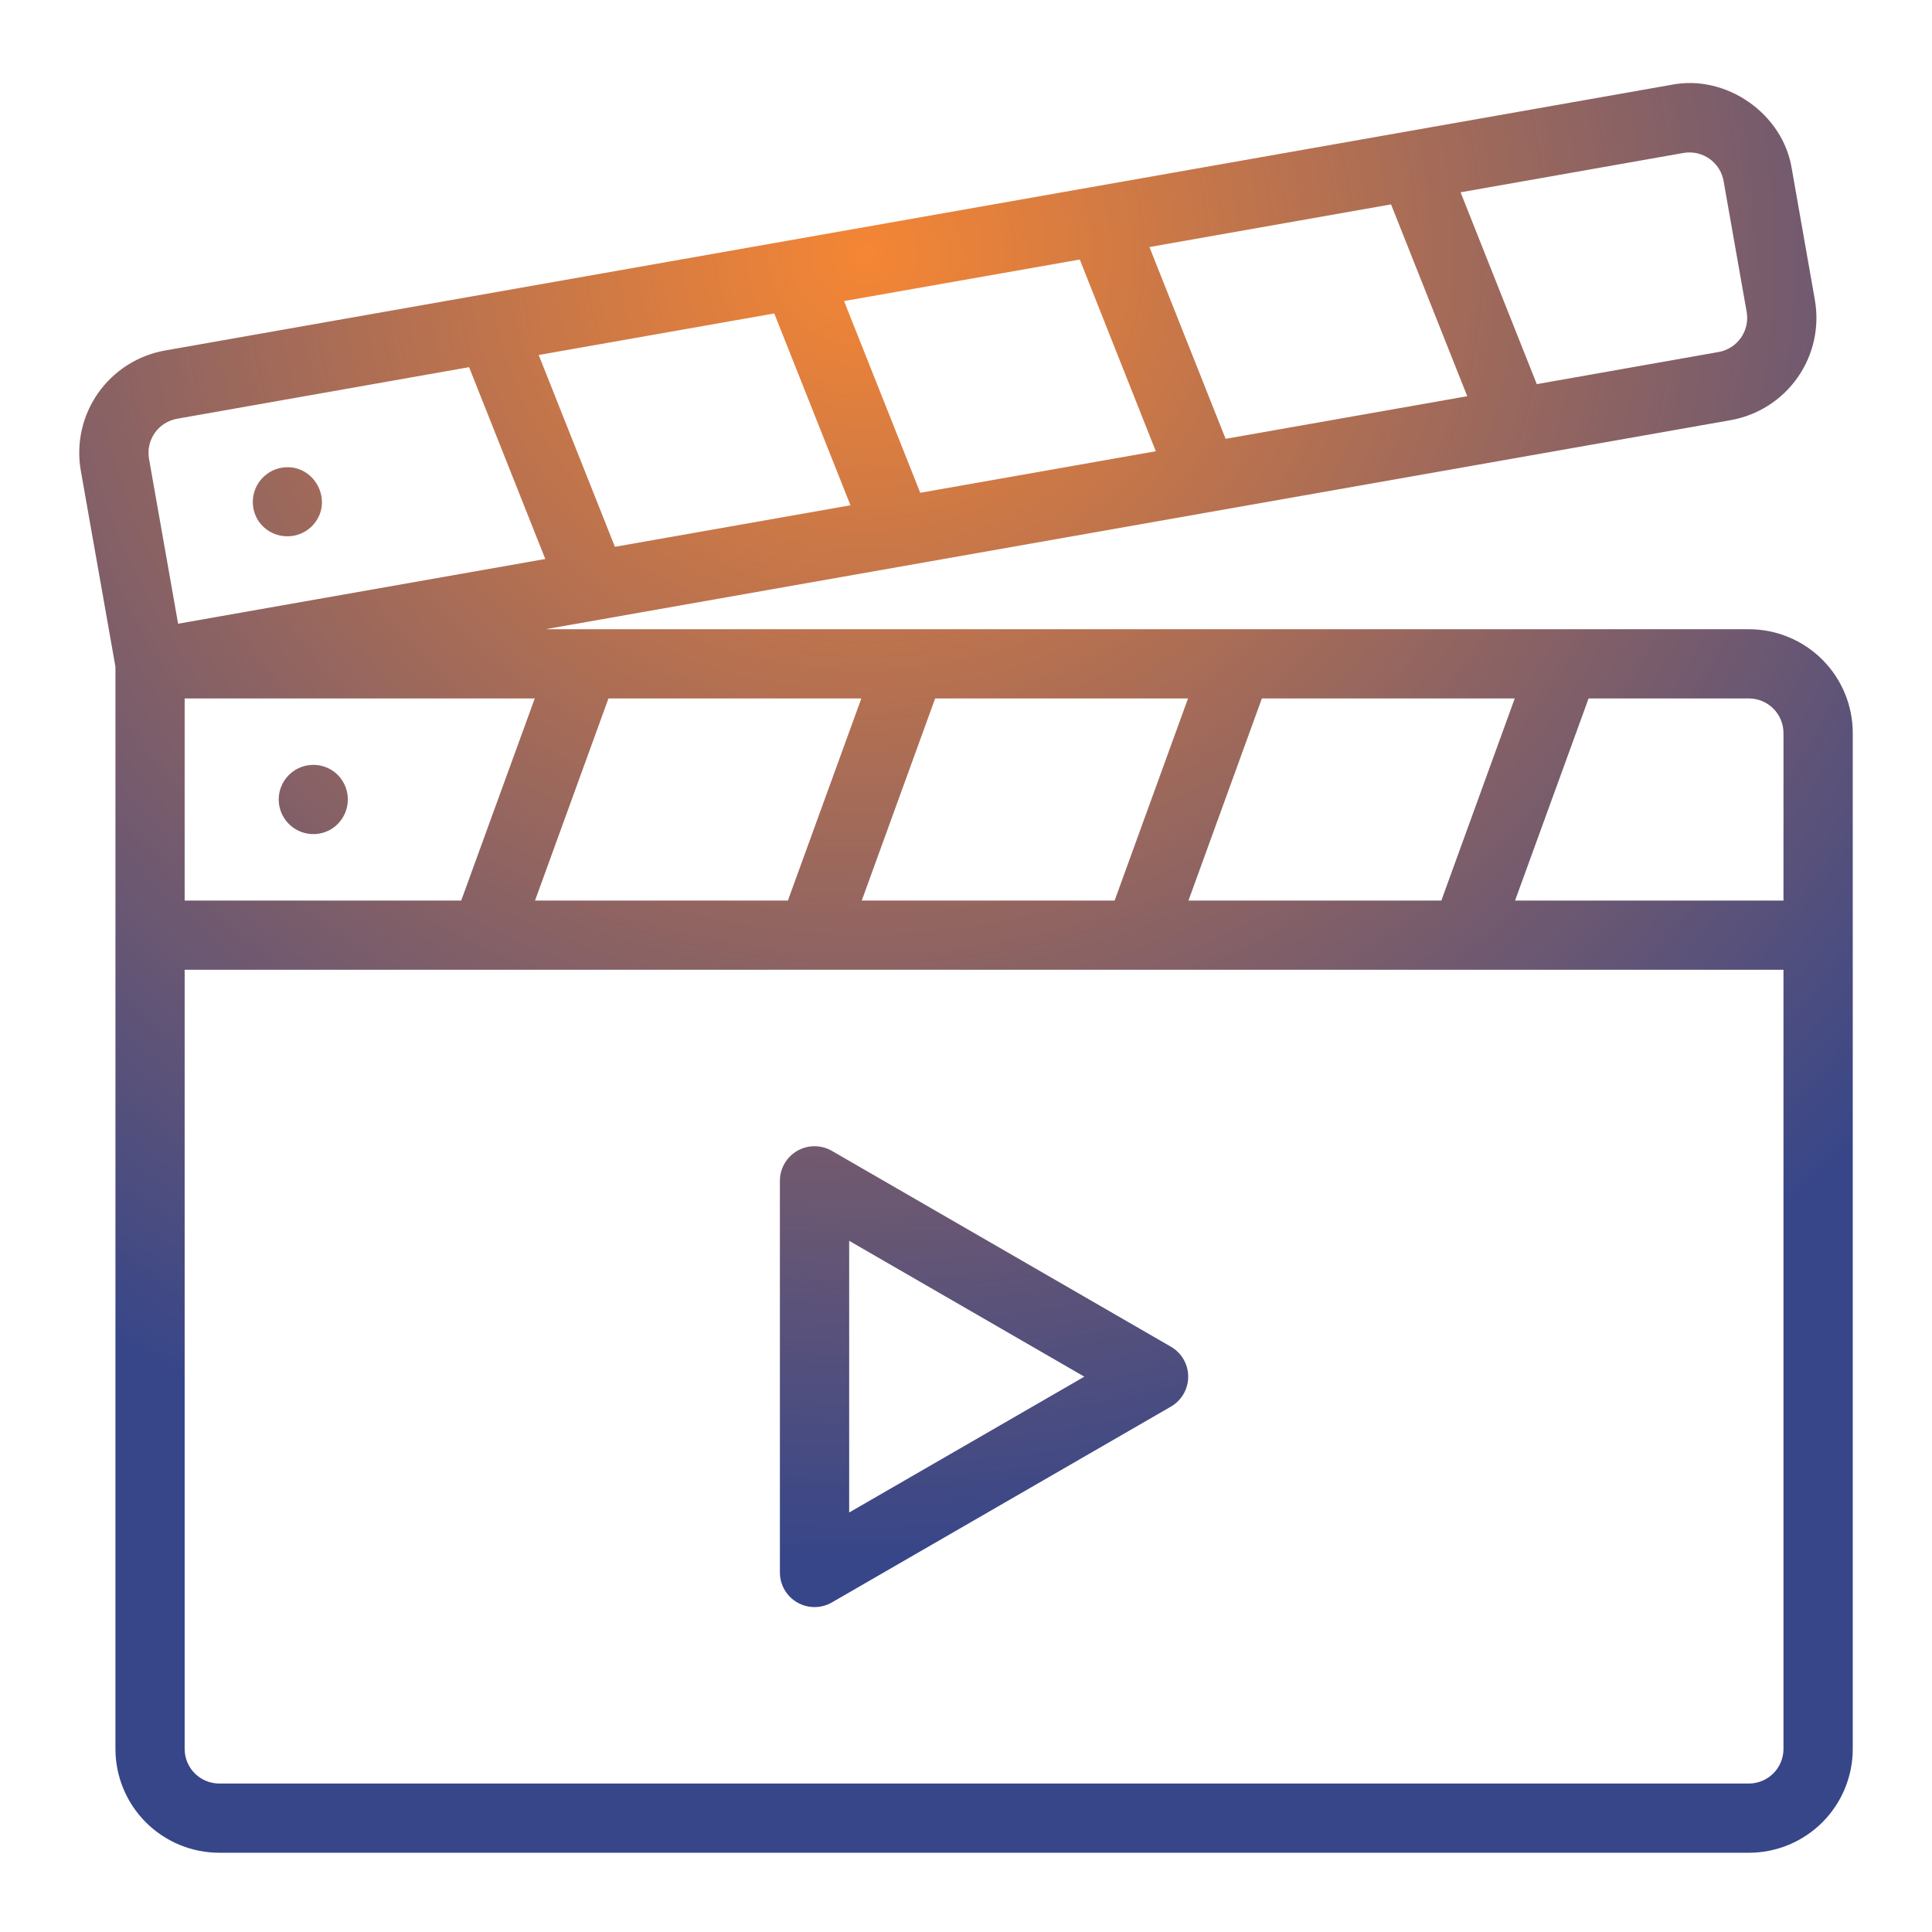
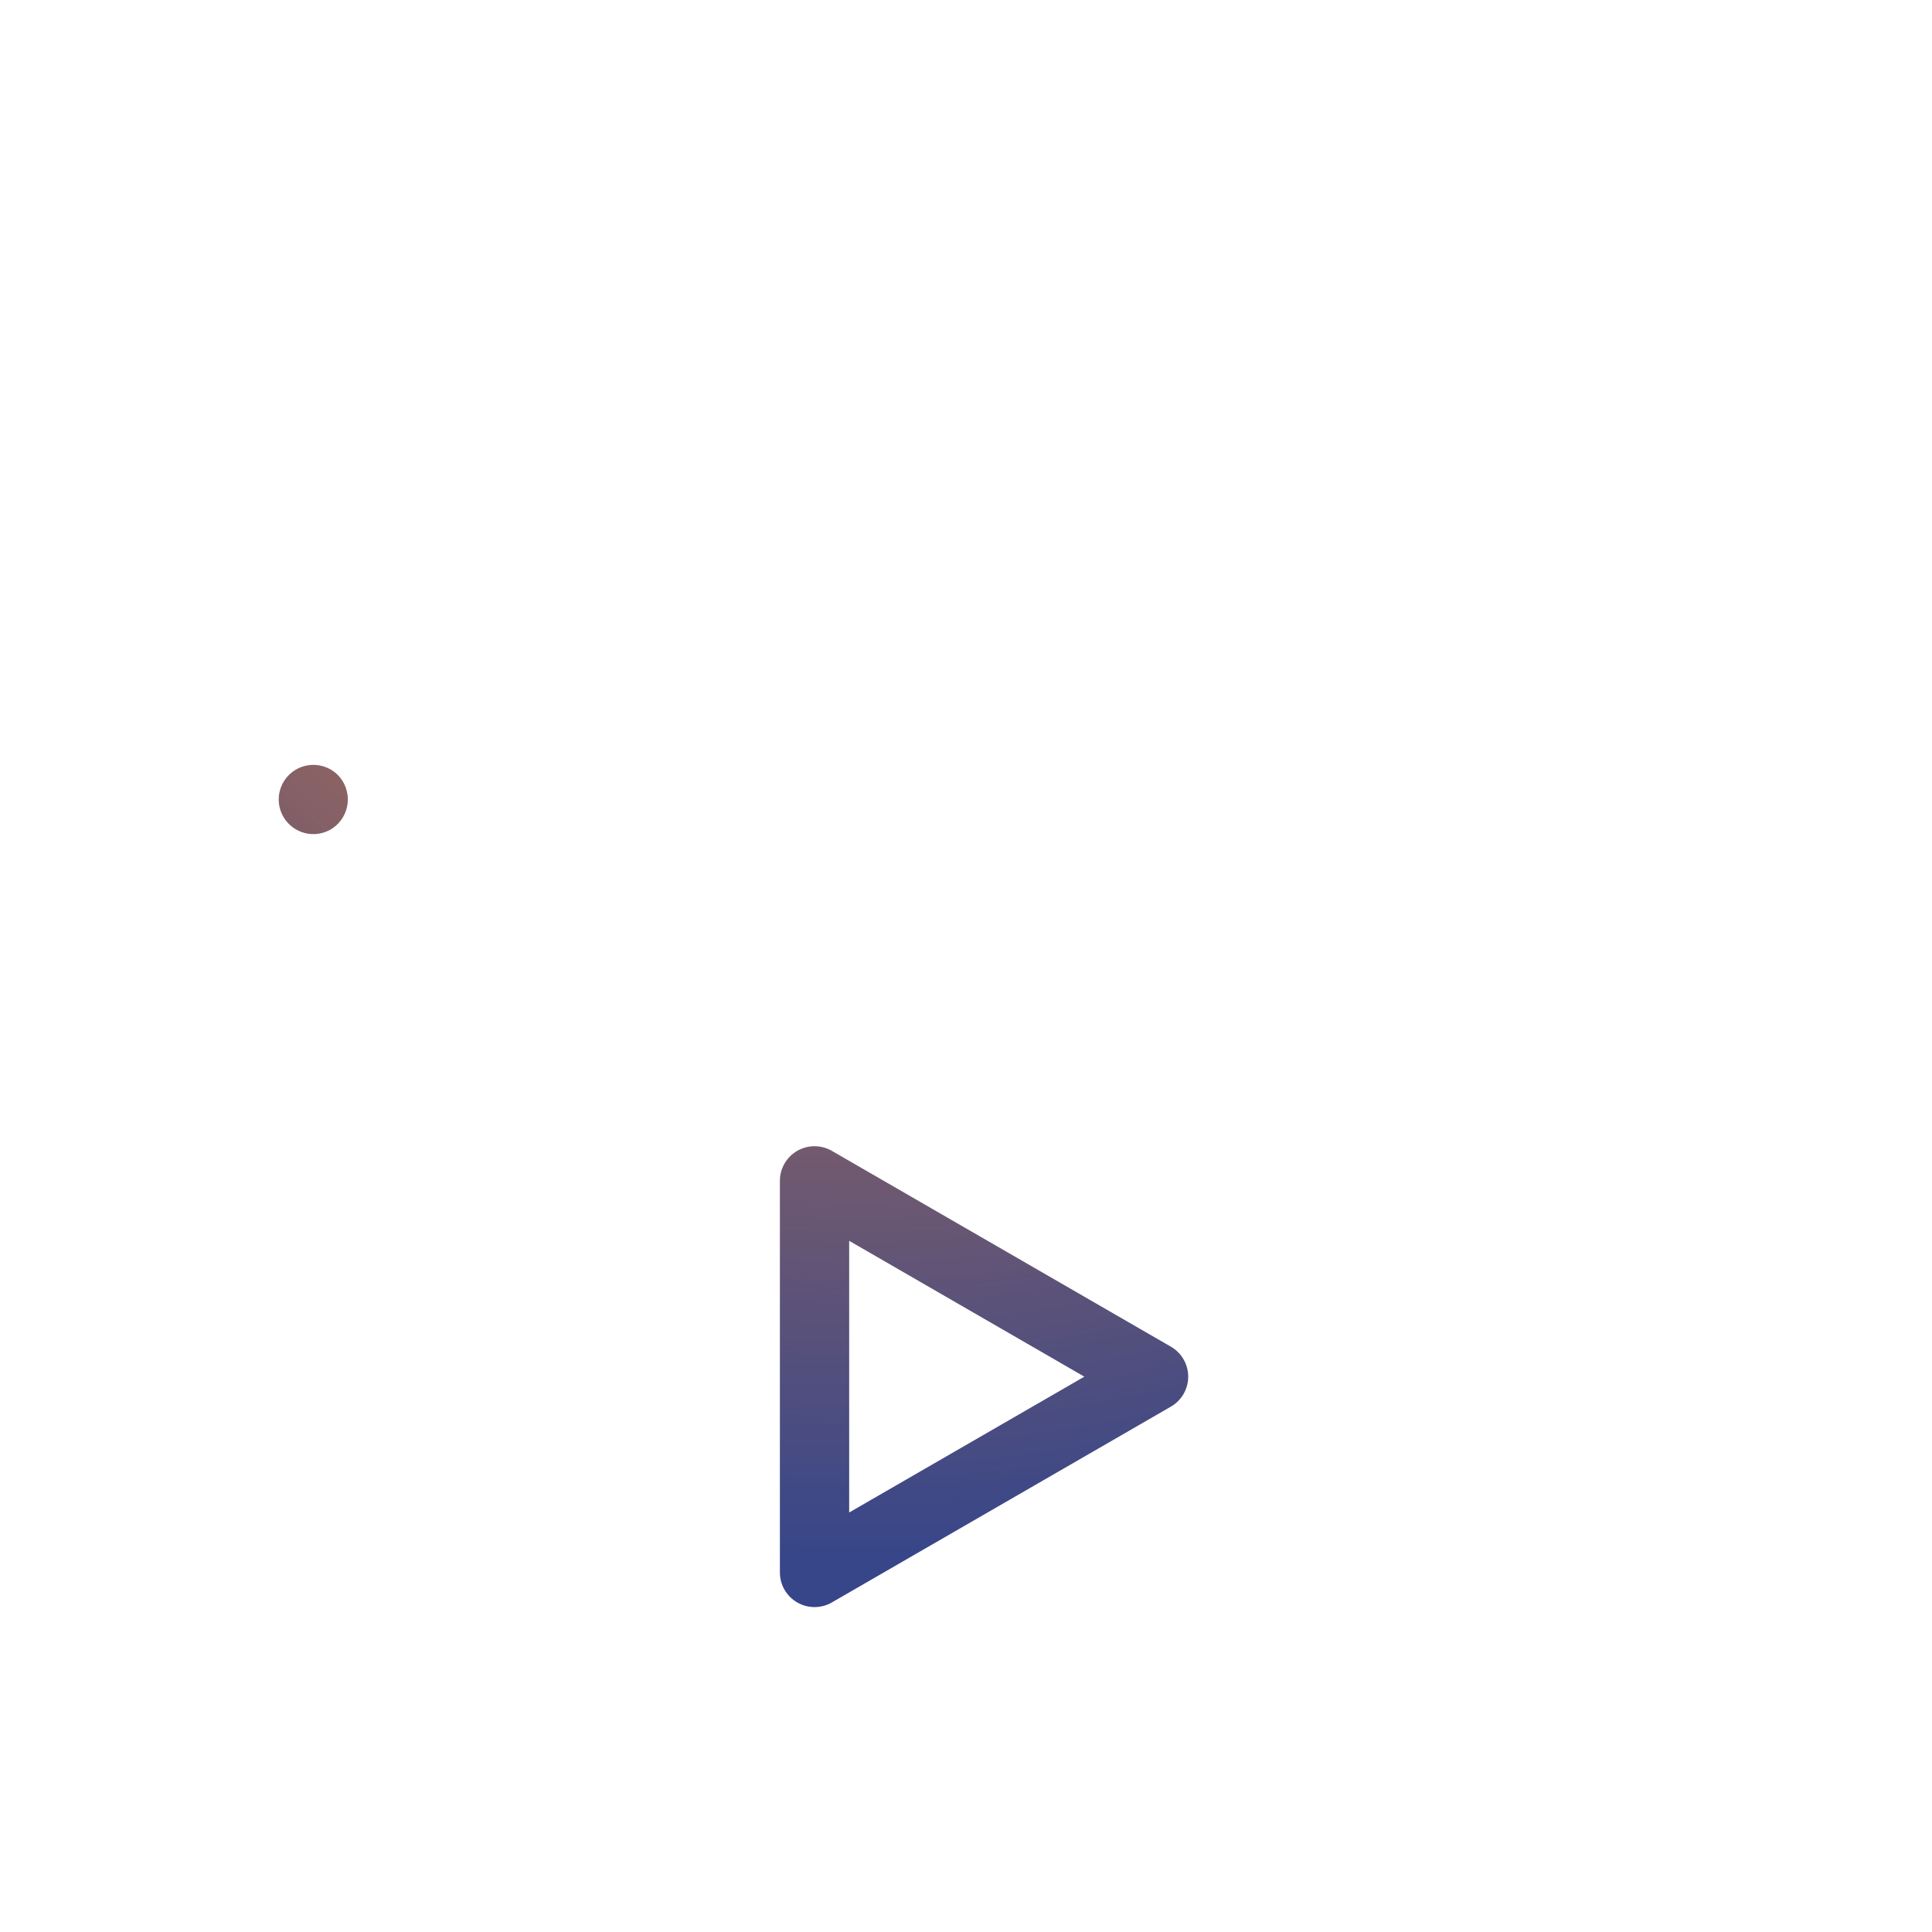
<svg xmlns="http://www.w3.org/2000/svg" width="512" height="512" viewBox="0 0 512 512" fill="none">
  <path d="M310.304 356.888L220.451 304.99C219.056 304.185 217.473 303.761 215.861 303.761C214.25 303.761 212.667 304.184 211.271 304.99C209.876 305.795 208.717 306.952 207.911 308.347C207.106 309.741 206.681 311.323 206.681 312.933V416.721C206.681 418.331 207.106 419.912 207.911 421.307C208.717 422.701 209.876 423.859 211.271 424.664C212.667 425.469 214.25 425.893 215.861 425.893C217.473 425.893 219.056 425.469 220.451 424.664L310.304 372.766C311.697 371.96 312.854 370.802 313.658 369.409C314.462 368.015 314.885 366.435 314.885 364.827C314.885 363.218 314.462 361.638 313.658 360.245C312.854 358.851 311.697 357.694 310.304 356.888ZM225.041 400.825V328.829L287.363 364.831L225.041 400.825Z" fill="url(#paint0_radial_1384_383)" />
-   <path d="M463.46 166.75H144.552L458.623 111.348C465.812 110.079 472.204 106.01 476.392 100.035C480.58 94.059 482.222 86.667 480.957 79.482L474.853 44.791C472.585 30.17 457.466 19.594 442.943 22.475L43.748 92.883C36.562 94.152 30.174 98.218 25.986 104.189C21.799 110.161 20.154 117.548 21.413 124.73L30.593 176.693V463.482C30.593 470.78 33.495 477.78 38.659 482.94C43.824 488.101 50.829 491 58.133 491H463.46C470.764 491 477.769 488.101 482.934 482.94C488.099 477.78 491 470.78 491 463.482V194.268C491 186.969 488.099 179.97 482.934 174.81C477.769 169.649 470.764 166.75 463.46 166.75ZM472.64 194.268V238.654H401.506L420.994 185.095H463.46C465.895 185.095 468.23 186.061 469.952 187.782C471.673 189.502 472.64 191.835 472.64 194.268ZM48.935 238.654V185.095H141.715L122.227 238.654H48.935ZM161.25 185.095H228.263L208.802 238.654H141.789L161.25 185.095ZM247.825 185.095H314.838L295.386 238.654H228.373L247.825 185.095ZM334.41 185.095H401.423L381.971 238.654H314.958L334.41 185.095ZM306.301 119.585L243.878 130.592L223.682 79.785L286.151 68.778L306.301 119.585ZM304.612 65.466L368.642 54.166L388.837 105L324.799 116.292L304.612 65.466ZM225.381 133.903L162.958 144.91L142.762 94.076L205.185 83.069L225.381 133.903ZM446.129 40.535C446.663 40.444 447.203 40.398 447.744 40.398C449.899 40.401 451.984 41.163 453.634 42.548C455.284 43.933 456.393 45.854 456.768 47.974L462.882 82.656C463.092 83.842 463.066 85.059 462.806 86.235C462.545 87.412 462.055 88.525 461.364 89.513C460.673 90.5 459.793 91.341 458.776 91.989C457.759 92.636 456.625 93.078 455.437 93.287L407.261 101.799L387.066 50.965L446.129 40.535ZM46.933 110.971L124.31 97.304L144.506 148.139L47.2 165.291L39.489 121.575C39.072 119.183 39.622 116.723 41.018 114.736C42.413 112.748 44.541 111.395 46.933 110.971ZM463.46 472.655H58.114C55.68 472.655 53.345 471.688 51.623 469.968C49.902 468.248 48.935 465.915 48.935 463.482V256.999H472.64V463.482C472.64 465.915 471.673 468.248 469.952 469.968C468.23 471.688 465.895 472.655 463.46 472.655Z" fill="url(#paint1_radial_1384_383)" />
  <path d="M89.537 205.385C88.308 204.156 86.754 203.302 85.058 202.922C83.362 202.541 81.592 202.65 79.955 203.235C78.318 203.82 76.881 204.857 75.811 206.227C74.741 207.596 74.082 209.241 73.911 210.97C73.74 212.699 74.064 214.44 74.845 215.992C75.627 217.544 76.833 218.843 78.324 219.737C79.814 220.631 81.529 221.083 83.267 221.041C85.005 221 86.695 220.466 88.142 219.501C89.259 218.739 90.196 217.741 90.886 216.577C91.576 215.414 92.002 214.114 92.135 212.768C92.268 211.423 92.105 210.064 91.656 208.789C91.207 207.513 90.484 206.351 89.537 205.385Z" fill="url(#paint2_radial_1384_383)" />
-   <path d="M67.671 136.499C67.9 137.052 68.179 137.584 68.506 138.086C69.267 139.205 70.265 140.143 71.429 140.835C72.594 141.526 73.896 141.953 75.243 142.086C76.591 142.219 77.952 142.055 79.229 141.604C80.506 141.154 81.668 140.429 82.634 139.48C88.977 133.059 83.221 122.29 74.372 123.997C73.044 124.267 71.793 124.827 70.706 125.636C69.62 126.445 68.725 127.483 68.085 128.676C67.445 129.87 67.077 131.189 67.005 132.541C66.933 133.893 67.161 135.244 67.671 136.499Z" fill="url(#paint3_radial_1384_383)" />
  <defs>
    <radialGradient id="paint0_radial_1384_383" cx="0" cy="0" r="1" gradientUnits="userSpaceOnUse" gradientTransform="translate(230.756 65.431) rotate(88.94) scale(347.322 362.927)">
      <stop stop-color="#F58634" />
      <stop offset="1" stop-color="#374689" />
    </radialGradient>
    <radialGradient id="paint1_radial_1384_383" cx="0" cy="0" r="1" gradientUnits="userSpaceOnUse" gradientTransform="translate(230.756 65.431) rotate(88.94) scale(347.322 362.927)">
      <stop stop-color="#F58634" />
      <stop offset="1" stop-color="#374689" />
    </radialGradient>
    <radialGradient id="paint2_radial_1384_383" cx="0" cy="0" r="1" gradientUnits="userSpaceOnUse" gradientTransform="translate(230.756 65.431) rotate(88.94) scale(347.322 362.927)">
      <stop stop-color="#F58634" />
      <stop offset="1" stop-color="#374689" />
    </radialGradient>
    <radialGradient id="paint3_radial_1384_383" cx="0" cy="0" r="1" gradientUnits="userSpaceOnUse" gradientTransform="translate(230.756 65.431) rotate(88.94) scale(347.322 362.927)">
      <stop stop-color="#F58634" />
      <stop offset="1" stop-color="#374689" />
    </radialGradient>
  </defs>
</svg>